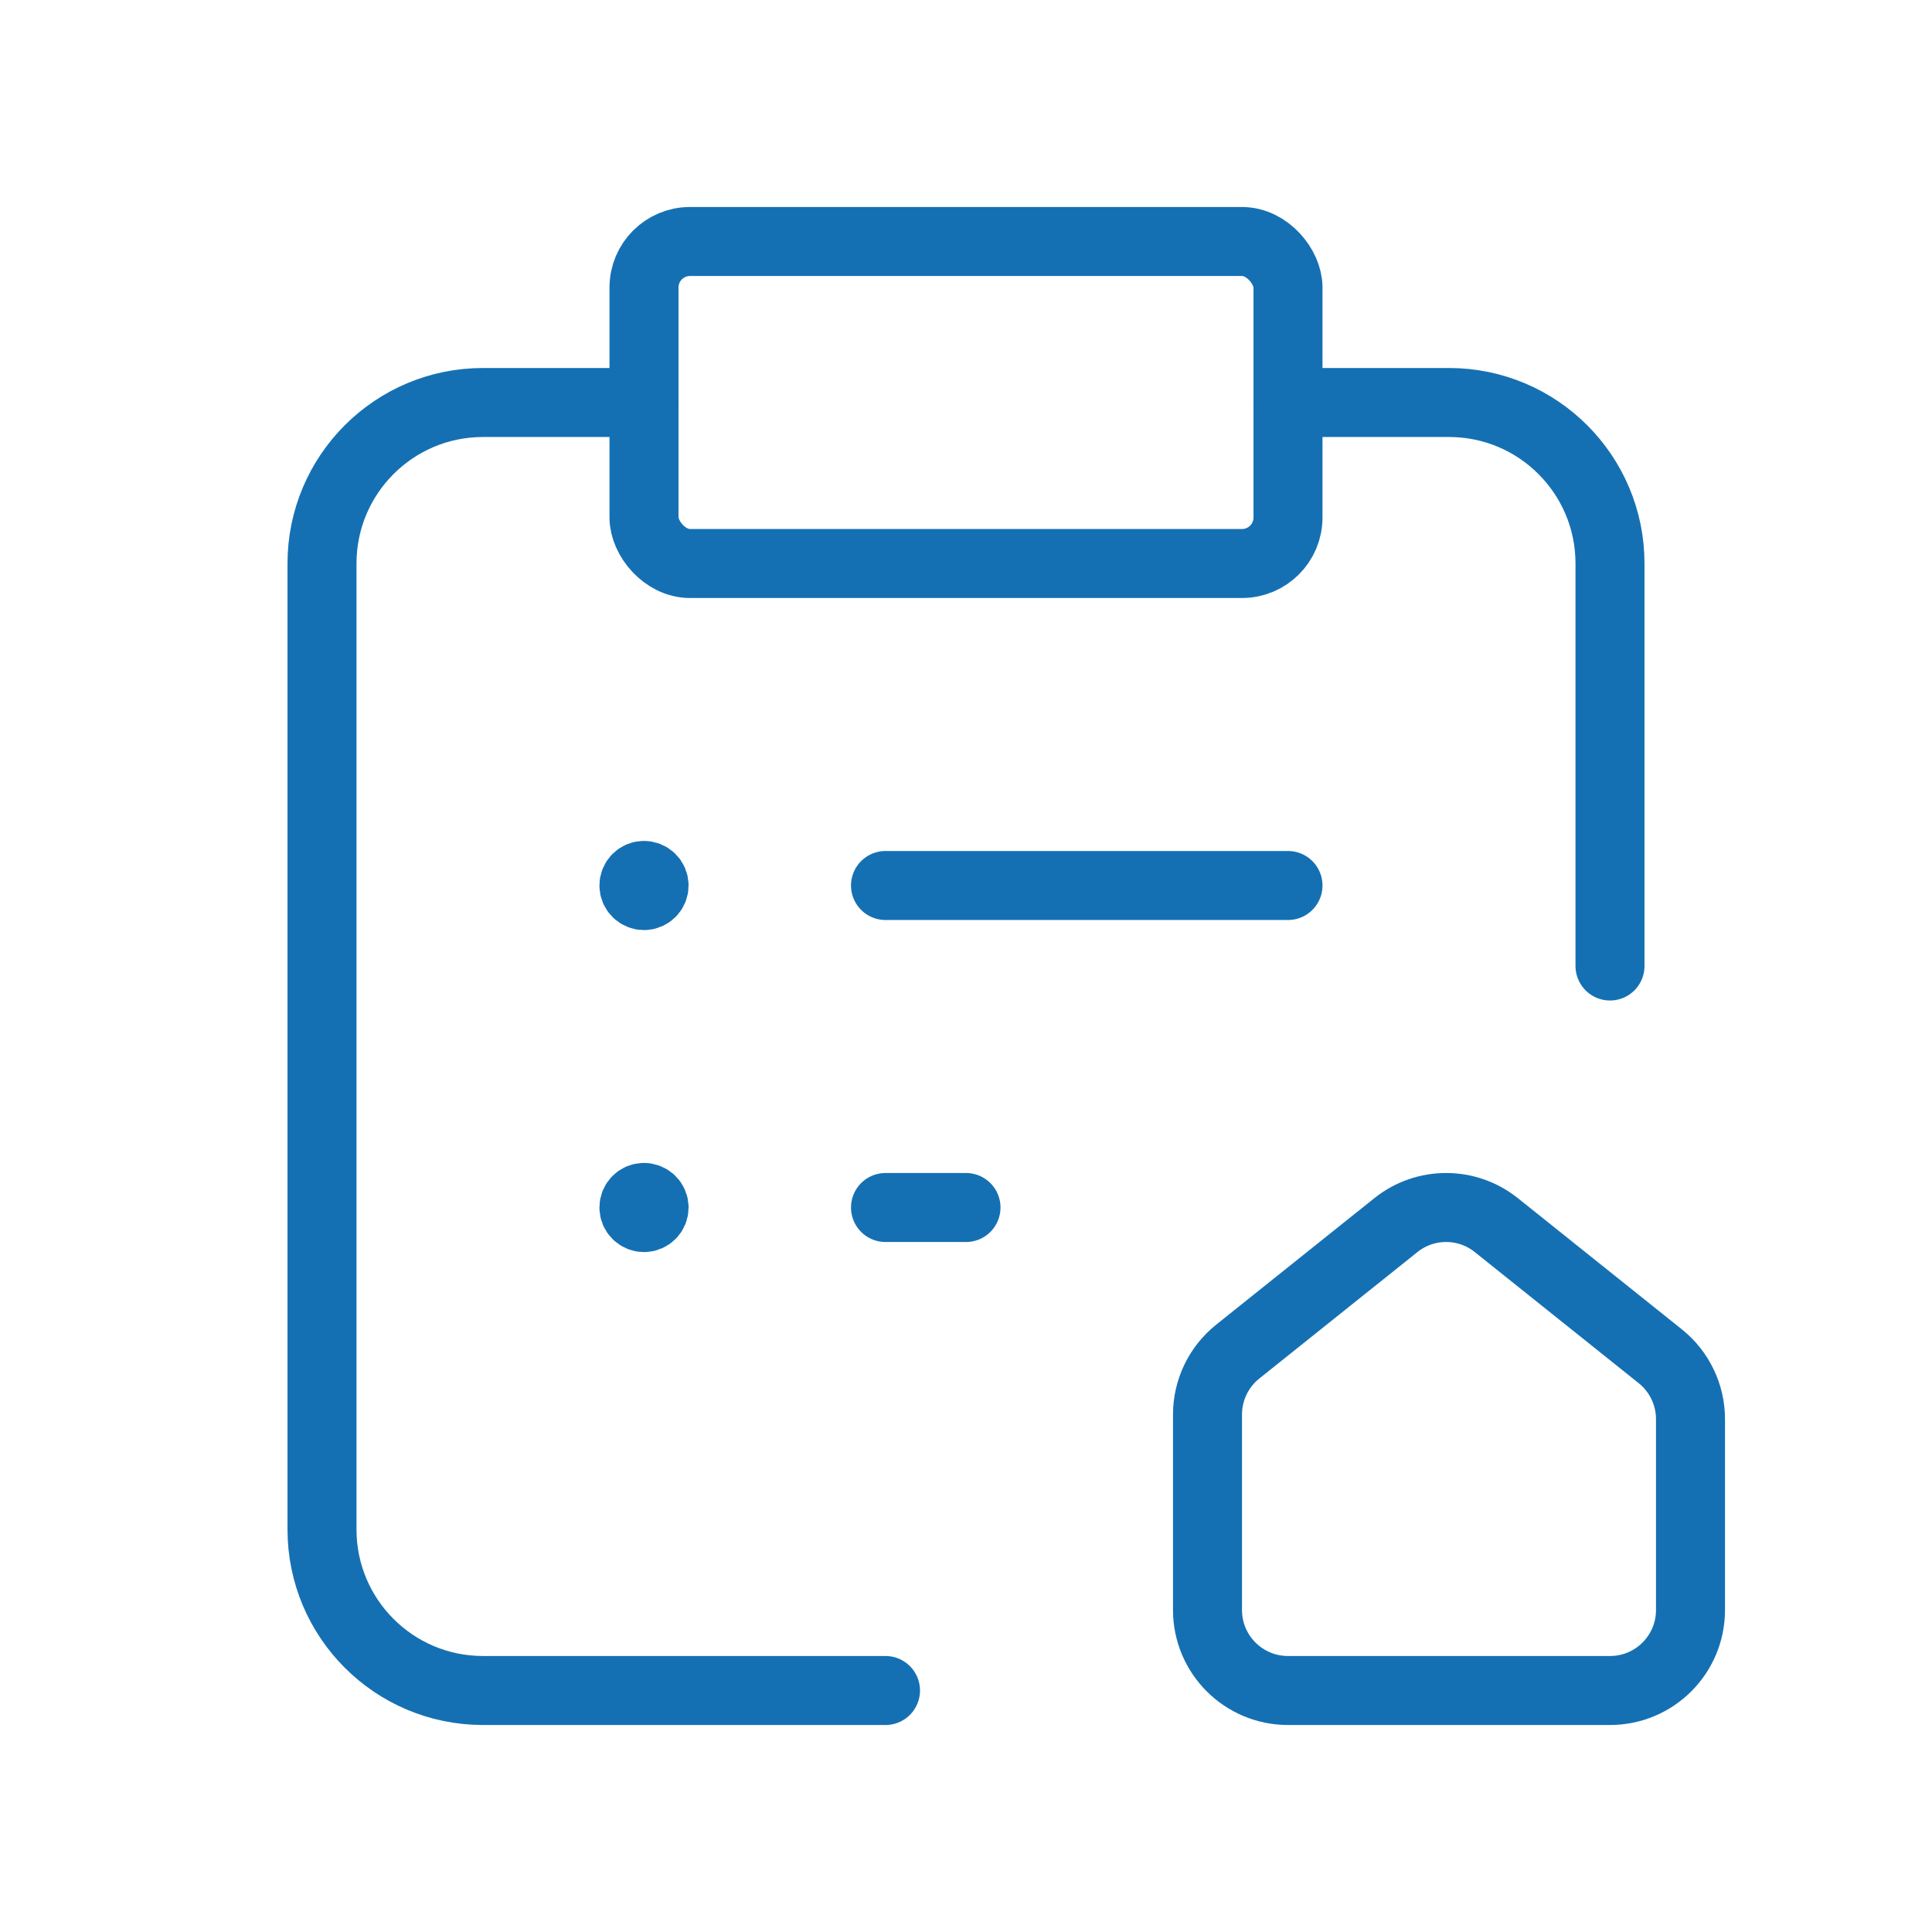
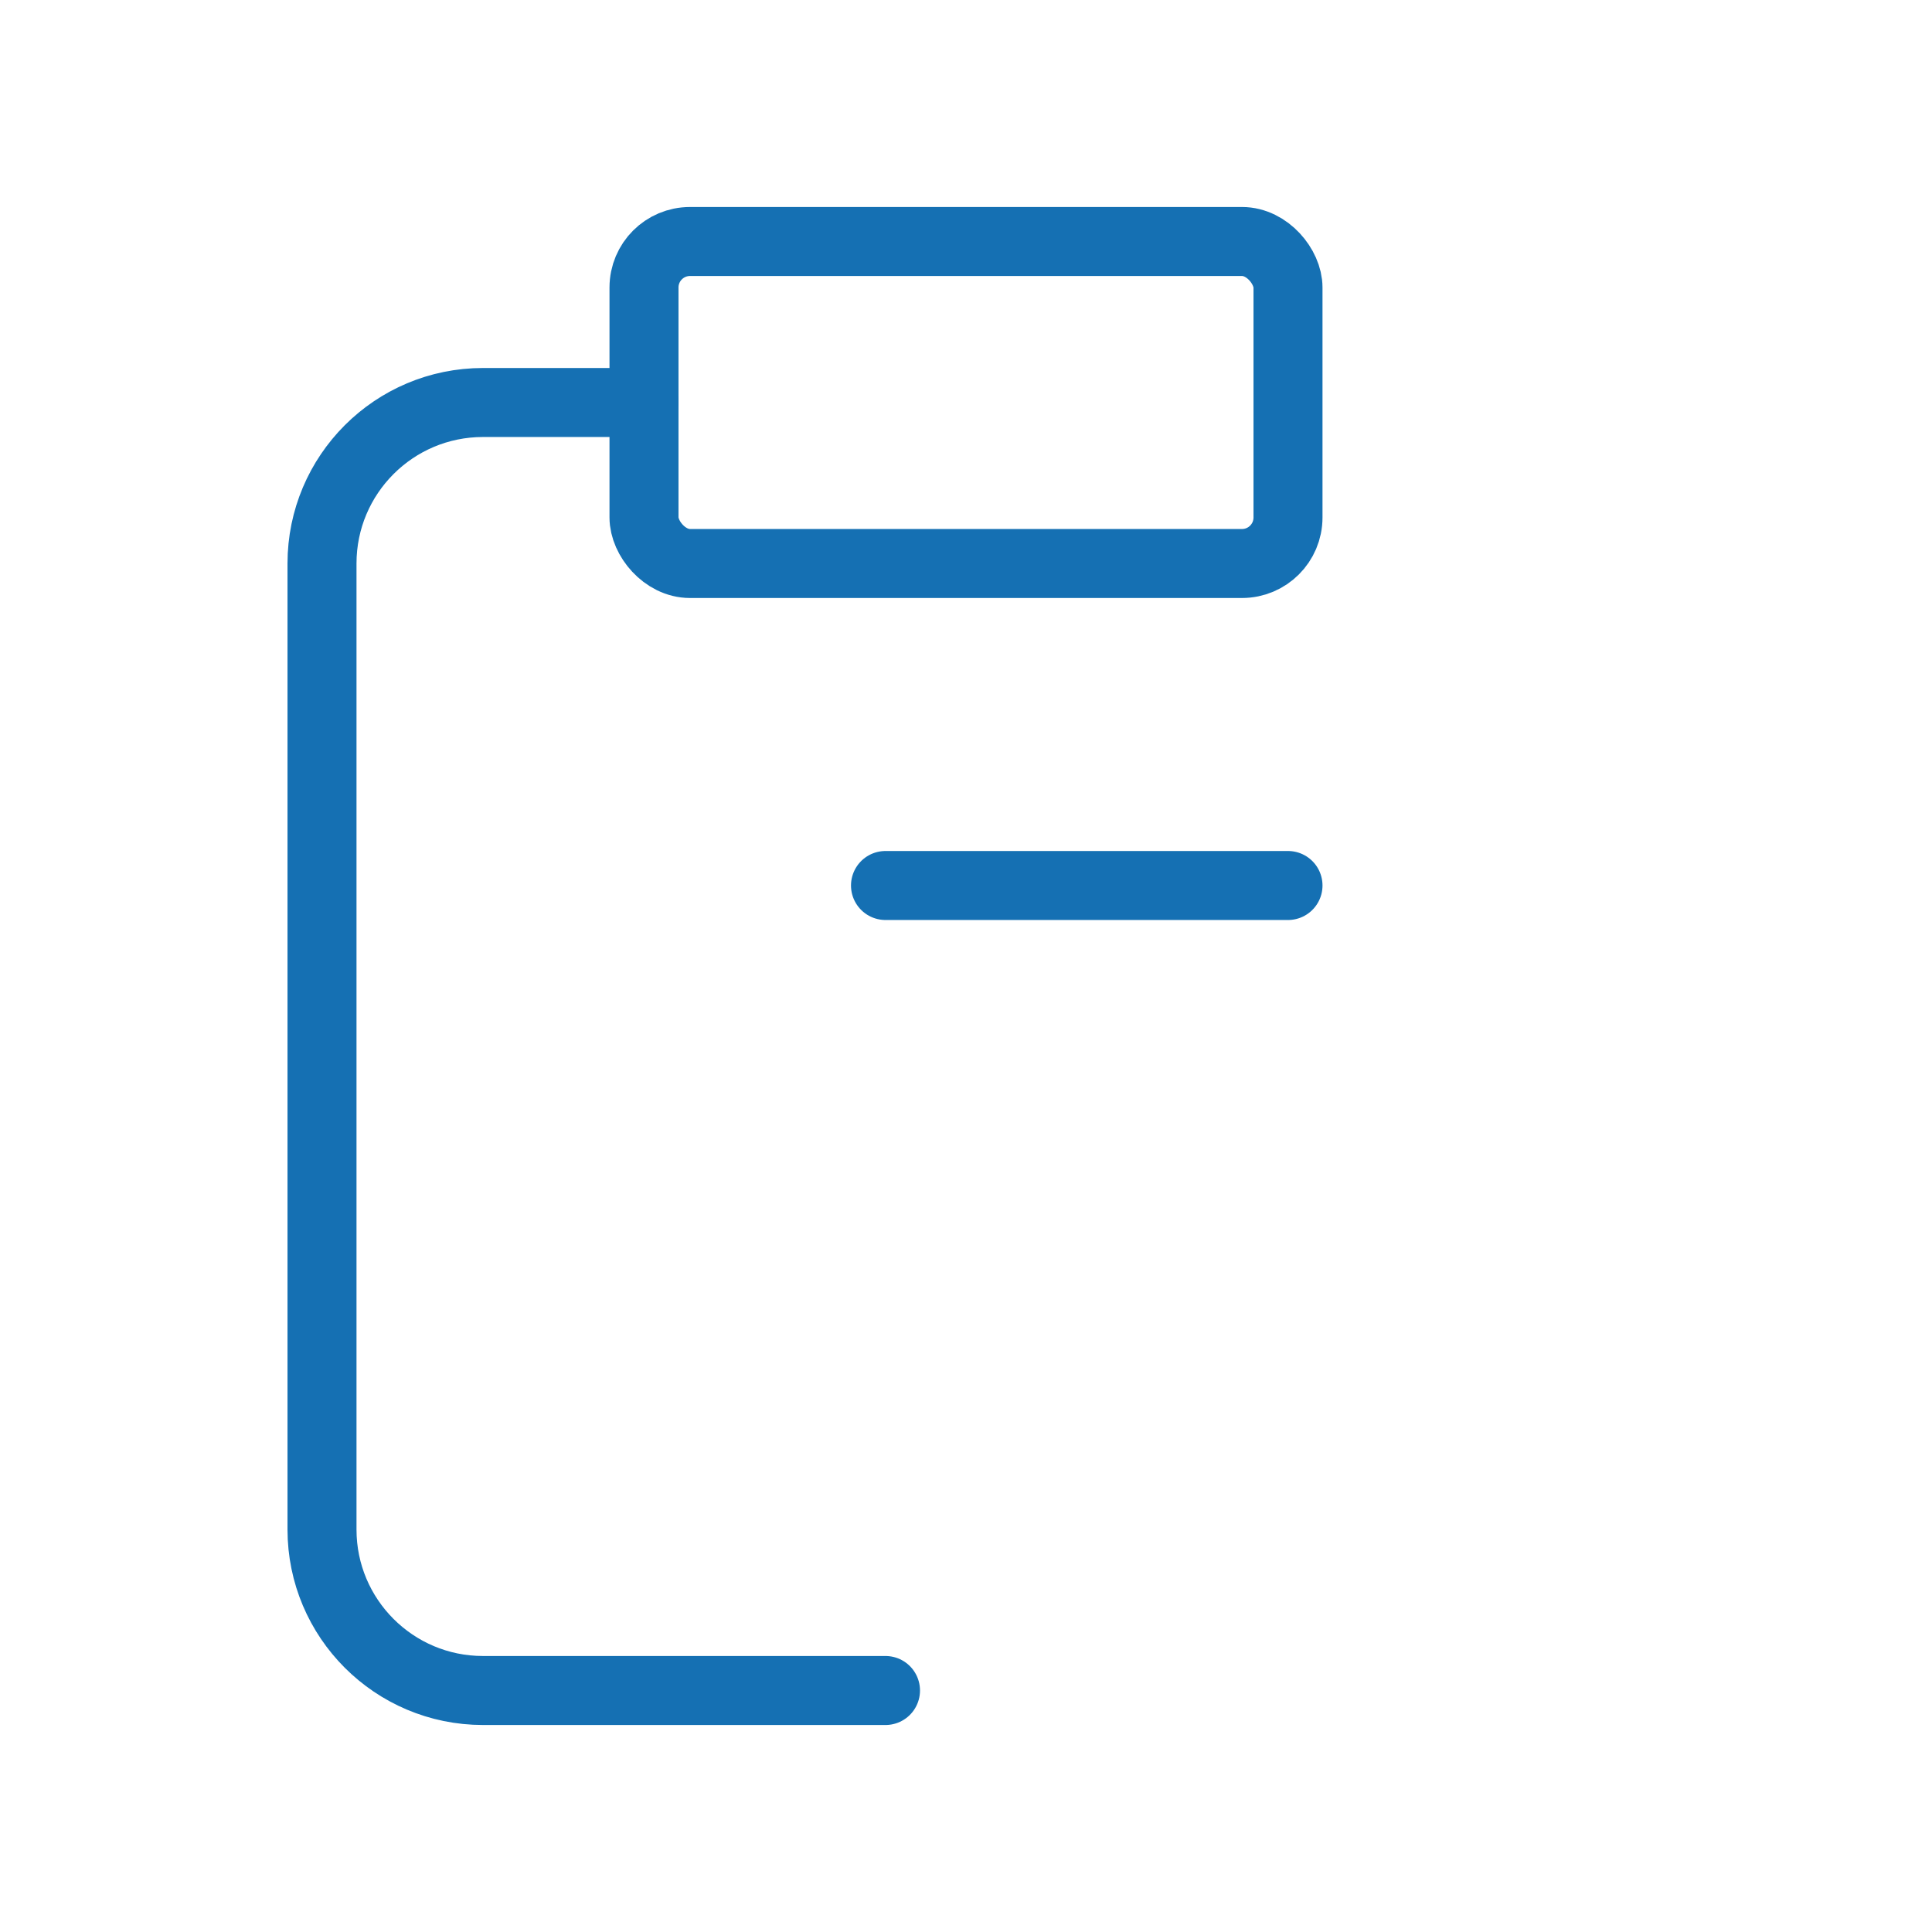
<svg xmlns="http://www.w3.org/2000/svg" width="42" height="42" viewBox="0 0 42 42" fill="none">
  <path d="M14 8.75H10.5C8.567 8.75 7 10.317 7 12.25V33.25C7 35.183 8.567 36.75 10.5 36.75H19.25" stroke="#1570B3" stroke-width="1.5" stroke-linecap="round" stroke-linejoin="round" />
  <rect x="14" y="5.25" width="14" height="7" rx="1" stroke="#1570B3" stroke-width="1.5" stroke-linecap="round" stroke-linejoin="round" />
-   <path d="M28 8.75H31.5C33.433 8.75 35 10.317 35 12.25V21" stroke="#1570B3" stroke-width="1.5" stroke-linecap="round" stroke-linejoin="round" />
-   <path fill-rule="evenodd" clip-rule="evenodd" d="M36.75 30.85V35C36.75 35.967 35.967 36.75 35 36.75H28C27.034 36.75 26.25 35.967 26.25 35V30.75C26.25 30.218 26.492 29.715 26.907 29.383L30.344 26.634C30.983 26.122 31.891 26.122 32.53 26.634L36.093 29.484C36.508 29.816 36.75 30.319 36.75 30.85Z" stroke="#1570B3" stroke-width="1.5" stroke-linecap="round" stroke-linejoin="round" />
-   <path d="M14 19.031C13.879 19.031 13.781 19.129 13.781 19.25C13.781 19.371 13.879 19.469 14 19.469C14.121 19.469 14.219 19.371 14.219 19.25C14.219 19.129 14.121 19.031 14 19.031" stroke="#1570B3" stroke-width="1.5" stroke-linecap="round" stroke-linejoin="round" />
-   <path d="M14 26.031C13.879 26.031 13.781 26.129 13.781 26.25C13.781 26.371 13.879 26.469 14 26.469C14.121 26.469 14.219 26.371 14.219 26.25C14.219 26.129 14.121 26.031 14 26.031" stroke="#1570B3" stroke-width="1.5" stroke-linecap="round" stroke-linejoin="round" />
  <path d="M28 19.25H19.25" stroke="#1570B3" stroke-width="1.5" stroke-linecap="round" stroke-linejoin="round" />
-   <path d="M21 26.25H19.25" stroke="#1570B3" stroke-width="1.5" stroke-linecap="round" stroke-linejoin="round" />
</svg>